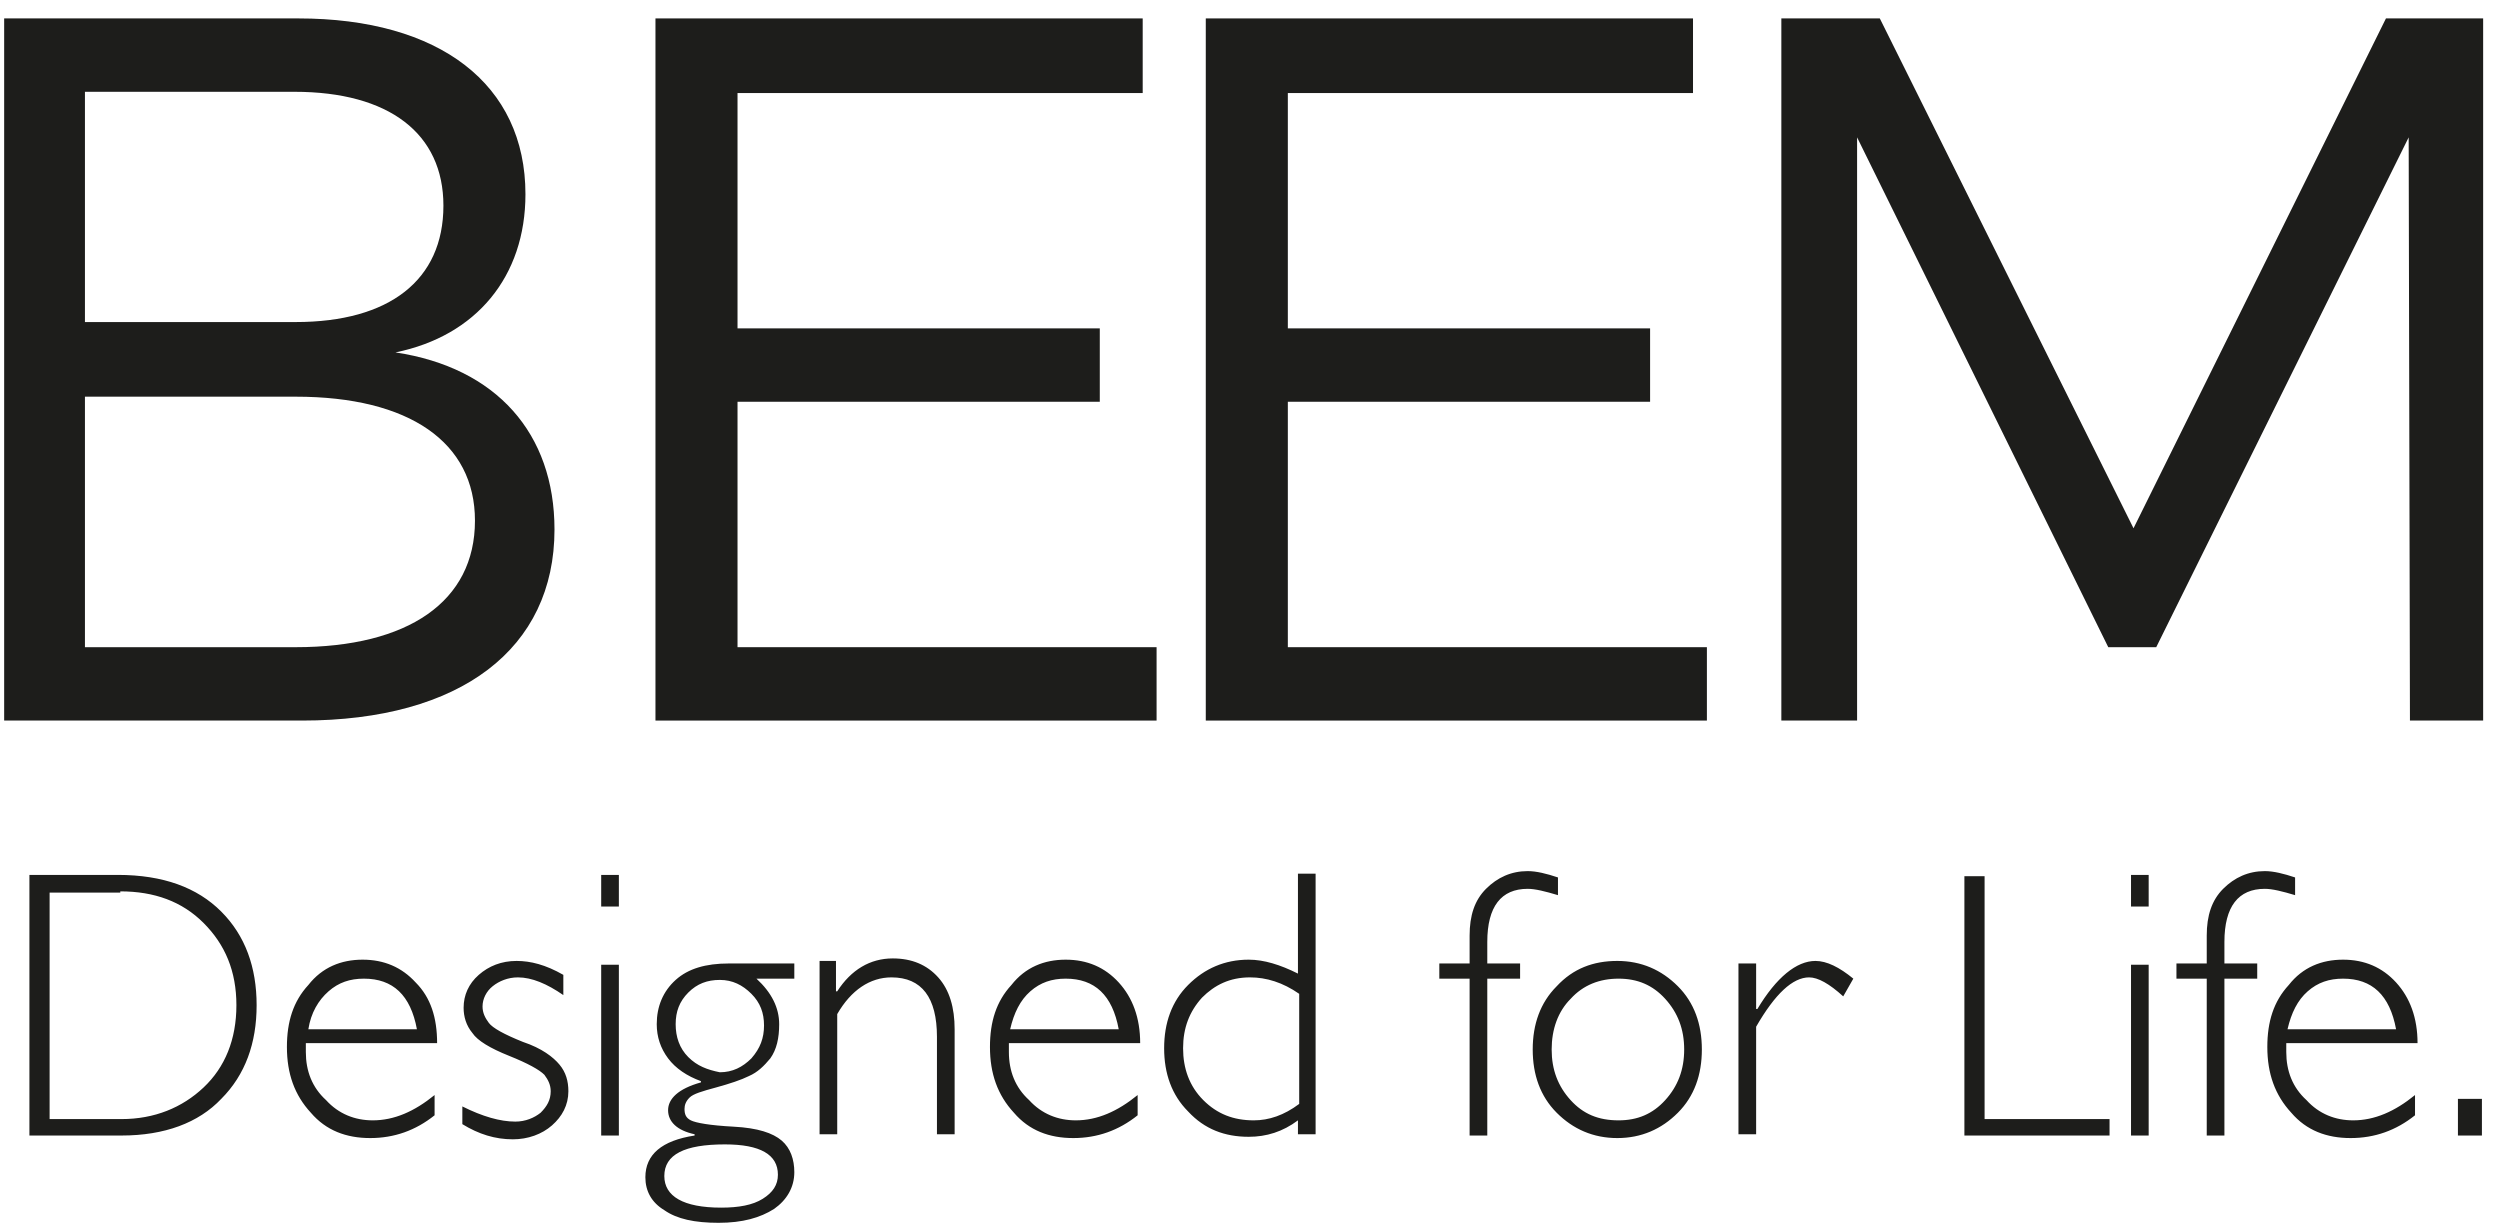
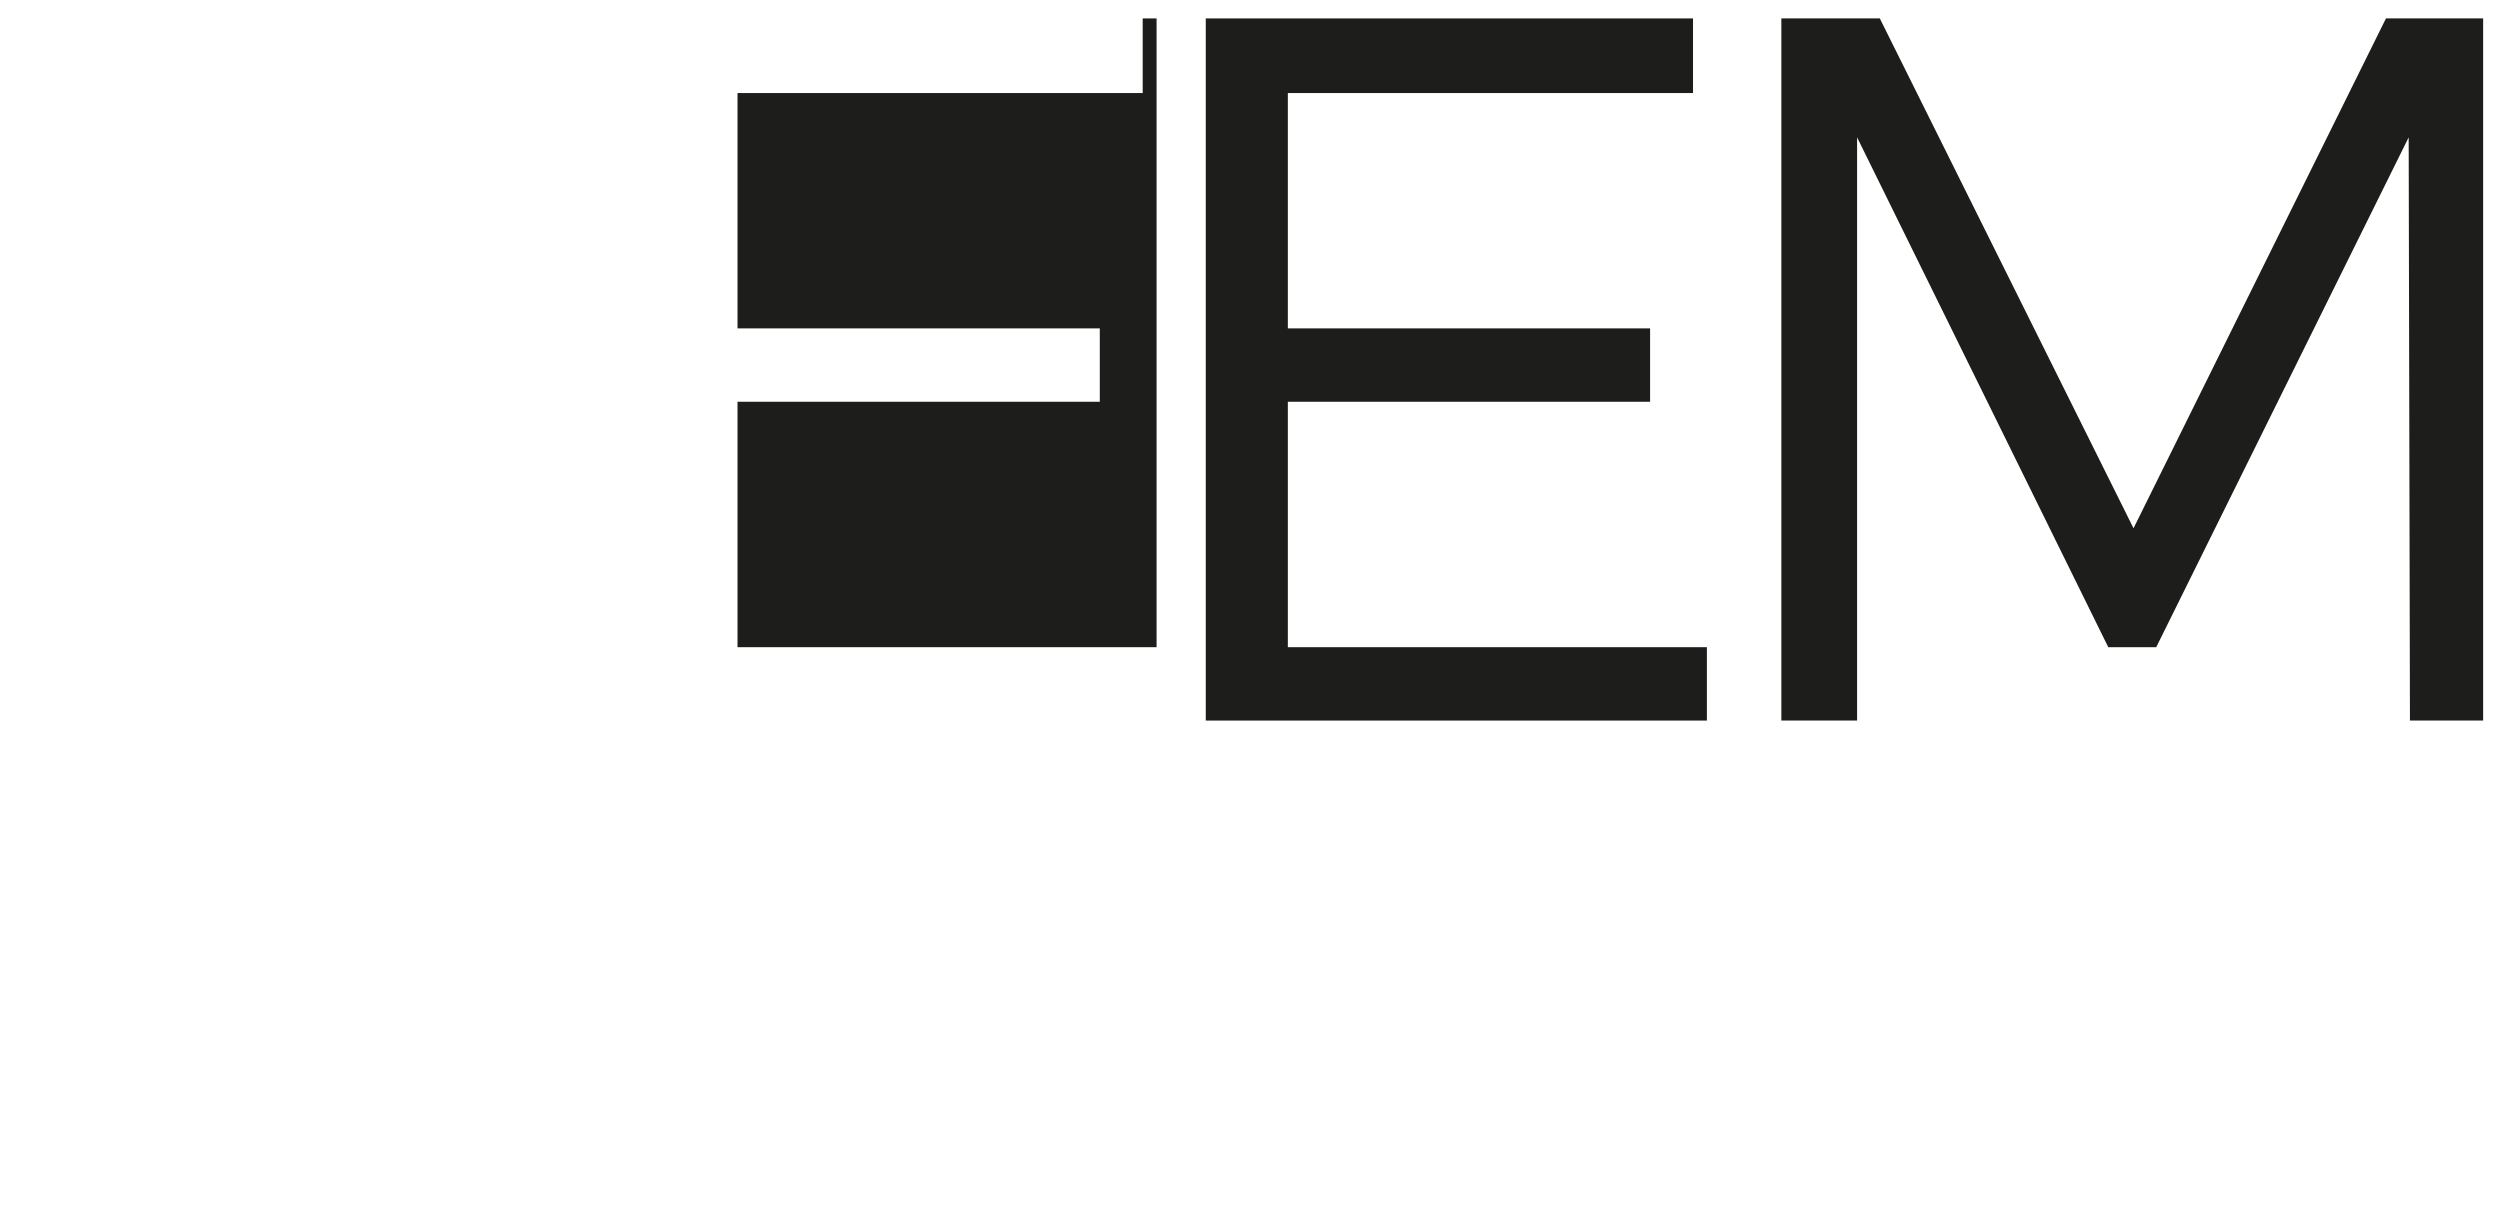
<svg xmlns="http://www.w3.org/2000/svg" width="128" height="63" viewBox="0 0 128 63" fill="none">
-   <path fill-rule="evenodd" clip-rule="evenodd" d="M1.506 58.139H6.224C8.421 58.139 10.166 57.491 11.329 56.261C12.557 55.03 13.139 53.41 13.139 51.467C13.139 49.524 12.557 47.905 11.329 46.674C10.101 45.443 8.356 44.795 6.03 44.795H1.506V58.139ZM6.159 45.638C7.904 45.638 9.326 46.156 10.424 47.257C11.523 48.358 12.104 49.718 12.104 51.467C12.104 53.216 11.523 54.641 10.424 55.678C9.326 56.714 7.904 57.297 6.224 57.297H2.54V45.702H6.159V45.638ZM21.281 50.301C20.57 49.524 19.666 49.135 18.567 49.135C17.468 49.135 16.499 49.524 15.788 50.431C15.013 51.273 14.69 52.309 14.69 53.605C14.69 54.965 15.077 56.066 15.917 56.973C16.693 57.88 17.727 58.269 18.955 58.269C20.183 58.269 21.281 57.88 22.251 57.103V56.066C21.217 56.908 20.183 57.362 19.084 57.362C18.179 57.362 17.339 57.038 16.693 56.325C15.982 55.678 15.659 54.836 15.659 53.864C15.659 53.734 15.659 53.54 15.659 53.41H22.38C22.38 52.115 22.057 51.079 21.281 50.301ZM16.822 50.755C17.339 50.301 17.921 50.107 18.632 50.107C20.118 50.107 21.023 50.949 21.346 52.698H15.788C15.917 51.856 16.305 51.208 16.822 50.755ZM26.451 49.2C25.676 49.2 25.03 49.459 24.513 49.913C23.996 50.366 23.737 50.949 23.737 51.597C23.737 52.05 23.866 52.504 24.189 52.892C24.448 53.281 25.094 53.67 26.064 54.058C27.033 54.447 27.615 54.771 27.873 55.03C28.067 55.289 28.196 55.548 28.196 55.872C28.196 56.325 28.002 56.649 27.679 56.973C27.356 57.232 26.904 57.426 26.387 57.426C25.611 57.426 24.706 57.167 23.672 56.649V57.556C24.513 58.074 25.353 58.333 26.258 58.333C27.033 58.333 27.744 58.074 28.261 57.621C28.778 57.167 29.101 56.584 29.101 55.872C29.101 55.354 28.972 54.9 28.649 54.512C28.326 54.123 27.744 53.67 26.774 53.346C25.805 52.957 25.224 52.633 25.03 52.374C24.836 52.115 24.706 51.856 24.706 51.532C24.706 51.143 24.9 50.755 25.224 50.496C25.547 50.236 25.999 50.042 26.516 50.042C27.227 50.042 28.002 50.366 28.843 50.949V49.913C27.938 49.394 27.162 49.2 26.451 49.2ZM30.781 46.415H31.686V44.795H30.781V46.415ZM30.781 58.139H31.686V49.394H30.781V58.139ZM37.309 49.33C36.145 49.33 35.24 49.589 34.594 50.172C33.948 50.755 33.625 51.532 33.625 52.439C33.625 53.087 33.819 53.67 34.206 54.188C34.594 54.706 35.176 55.095 35.887 55.354V55.419C34.724 55.742 34.206 56.261 34.206 56.843C34.206 57.426 34.659 57.88 35.564 58.074V58.139C33.883 58.398 33.043 59.111 33.043 60.277C33.043 60.989 33.366 61.572 34.013 61.961C34.659 62.414 35.564 62.608 36.791 62.608C38.019 62.608 38.924 62.349 39.635 61.896C40.281 61.443 40.669 60.795 40.669 60.017C40.669 59.37 40.475 58.787 40.023 58.398C39.57 58.01 38.795 57.75 37.567 57.686C36.339 57.621 35.628 57.491 35.37 57.362C35.111 57.232 35.047 57.038 35.047 56.779C35.047 56.584 35.111 56.39 35.305 56.196C35.499 56.002 35.951 55.872 36.662 55.678C37.373 55.483 37.955 55.289 38.343 55.095C38.795 54.9 39.118 54.576 39.441 54.188C39.764 53.734 39.894 53.151 39.894 52.439C39.894 51.597 39.506 50.819 38.73 50.107H40.669V49.33H37.309ZM35.24 54.123C34.788 53.67 34.594 53.087 34.594 52.439C34.594 51.791 34.788 51.273 35.24 50.819C35.693 50.366 36.21 50.172 36.856 50.172C37.502 50.172 38.019 50.431 38.472 50.884C38.924 51.338 39.118 51.856 39.118 52.504C39.118 53.151 38.924 53.67 38.472 54.188C38.019 54.641 37.502 54.9 36.856 54.9C36.21 54.771 35.693 54.576 35.24 54.123ZM34.013 60.212C34.013 59.111 35.047 58.593 37.115 58.593C38.924 58.593 39.829 59.111 39.829 60.147C39.829 60.665 39.57 61.054 39.053 61.378C38.536 61.702 37.825 61.831 36.921 61.831C34.982 61.831 34.013 61.248 34.013 60.212ZM41.962 49.33V58.074H42.866V51.921C43.577 50.69 44.547 50.042 45.645 50.042C47.196 50.042 47.972 51.079 47.972 53.087V58.074H48.877V52.698C48.877 51.597 48.618 50.69 48.036 50.042C47.455 49.394 46.679 49.071 45.71 49.071C44.547 49.071 43.577 49.654 42.866 50.755H42.802V49.2H41.962V49.33ZM57.278 50.301C56.567 49.524 55.662 49.135 54.564 49.135C53.465 49.135 52.496 49.524 51.785 50.431C51.009 51.273 50.686 52.309 50.686 53.605C50.686 54.965 51.074 56.066 51.914 56.973C52.69 57.88 53.724 58.269 54.951 58.269C56.179 58.269 57.278 57.88 58.247 57.103V56.066C57.213 56.908 56.179 57.362 55.081 57.362C54.176 57.362 53.336 57.038 52.69 56.325C51.979 55.678 51.655 54.836 51.655 53.864C51.655 53.734 51.655 53.54 51.655 53.41H58.377C58.377 52.115 57.989 51.079 57.278 50.301ZM52.754 50.755C53.271 50.301 53.853 50.107 54.564 50.107C56.05 50.107 56.955 50.949 57.278 52.698H51.72C51.914 51.856 52.237 51.208 52.754 50.755ZM66.455 44.795V49.848C65.55 49.394 64.71 49.135 63.934 49.135C62.706 49.135 61.672 49.589 60.832 50.431C59.992 51.273 59.604 52.374 59.604 53.67C59.604 54.965 59.992 56.066 60.832 56.908C61.672 57.815 62.706 58.204 63.934 58.204C64.839 58.204 65.679 57.945 66.455 57.362V58.074H67.359V44.731H66.455V44.795ZM64.193 57.362C63.159 57.362 62.319 57.038 61.608 56.325C60.897 55.613 60.574 54.706 60.574 53.67C60.574 52.633 60.897 51.791 61.543 51.079C62.189 50.431 62.965 50.042 63.999 50.042C64.839 50.042 65.679 50.301 66.519 50.884V56.52C65.744 57.103 64.968 57.362 64.193 57.362ZM78.217 44.601C77.376 44.601 76.666 44.925 76.084 45.508C75.502 46.091 75.244 46.868 75.244 47.905V49.33H73.693V50.107H75.244V58.139H76.149V50.107H77.829V49.33H76.149V48.228C76.149 46.415 76.859 45.508 78.217 45.508C78.604 45.508 79.121 45.638 79.768 45.832V44.925C79.186 44.731 78.669 44.601 78.217 44.601ZM79.703 50.496C78.863 51.338 78.475 52.439 78.475 53.734C78.475 55.03 78.863 56.131 79.703 56.973C80.543 57.815 81.577 58.269 82.805 58.269C84.033 58.269 85.067 57.815 85.907 56.973C86.747 56.131 87.135 55.03 87.135 53.734C87.135 52.439 86.747 51.338 85.907 50.496C85.067 49.654 84.033 49.2 82.805 49.2C81.577 49.2 80.543 49.589 79.703 50.496ZM80.414 56.325C79.768 55.613 79.445 54.771 79.445 53.734C79.445 52.698 79.768 51.791 80.414 51.143C81.06 50.431 81.9 50.107 82.87 50.107C83.839 50.107 84.615 50.431 85.261 51.143C85.907 51.856 86.23 52.698 86.23 53.734C86.23 54.771 85.907 55.613 85.261 56.325C84.615 57.038 83.839 57.362 82.87 57.362C81.836 57.362 81.06 57.038 80.414 56.325ZM92.951 49.2C91.982 49.2 90.948 50.042 89.978 51.661H89.914V49.33H89.009V58.074H89.914V52.568C90.883 50.884 91.788 50.042 92.628 50.042C93.081 50.042 93.662 50.366 94.373 51.014L94.89 50.107C94.179 49.524 93.533 49.2 92.951 49.2ZM100.577 44.795V58.139H108.009V57.297H101.611V44.86H100.577V44.795ZM109.108 46.415H110.012V44.795H109.108V46.415ZM109.108 58.139H110.012V49.394H109.108V58.139ZM115.958 44.601C115.118 44.601 114.407 44.925 113.825 45.508C113.244 46.091 112.985 46.868 112.985 47.905V49.33H111.434V50.107H112.985V58.139H113.89V50.107H115.57V49.33H113.89V48.228C113.89 46.415 114.601 45.508 115.958 45.508C116.346 45.508 116.863 45.638 117.509 45.832V44.925C116.927 44.731 116.41 44.601 115.958 44.601ZM122.679 50.301C121.968 49.524 121.063 49.135 119.965 49.135C118.866 49.135 117.897 49.524 117.186 50.431C116.41 51.273 116.087 52.309 116.087 53.605C116.087 54.965 116.475 56.066 117.315 56.973C118.091 57.88 119.125 58.269 120.353 58.269C121.581 58.269 122.679 57.88 123.649 57.103V56.066C122.615 56.908 121.58 57.362 120.482 57.362C119.577 57.362 118.737 57.038 118.091 56.325C117.38 55.678 117.057 54.836 117.057 53.864C117.057 53.734 117.057 53.54 117.057 53.41H123.778C123.778 52.115 123.39 51.079 122.679 50.301ZM118.155 50.755C118.672 50.301 119.254 50.107 119.965 50.107C121.451 50.107 122.356 50.949 122.679 52.698H117.121C117.315 51.856 117.638 51.208 118.155 50.755ZM125.846 58.139H127.074V56.261H125.846V58.139Z" fill="#1D1D1B" />
-   <path fill-rule="evenodd" clip-rule="evenodd" d="M33.56 0.943V36.893H59.217V33.136H37.761V20.57H56.309V16.813H37.761V4.764H58.506V0.943H33.56Z" fill="#1D1D1B" />
+   <path fill-rule="evenodd" clip-rule="evenodd" d="M33.56 0.943H59.217V33.136H37.761V20.57H56.309V16.813H37.761V4.764H58.506V0.943H33.56Z" fill="#1D1D1B" />
  <path fill-rule="evenodd" clip-rule="evenodd" d="M61.736 0.943V36.893H87.393V33.136H65.937V20.57H84.485V16.813H65.937V4.764H86.682V0.943H61.736Z" fill="#1D1D1B" />
  <path fill-rule="evenodd" clip-rule="evenodd" d="M122.161 0.943L109.236 27.047L96.246 0.943H91.205V36.893H95.083V7.032L107.943 33.136H110.399L123.324 7.032L123.389 36.893H127.137V0.943H122.161Z" fill="#1D1D1B" />
-   <path fill-rule="evenodd" clip-rule="evenodd" d="M26.903 9.946C26.903 14.157 24.383 17.201 20.247 18.043C25.417 18.821 28.39 22.189 28.39 27.112C28.39 33.201 23.607 36.893 15.465 36.893H0.213V0.943H15.271C22.509 0.943 26.903 4.311 26.903 9.946ZM22.703 10.529C22.703 6.837 19.924 4.7 15.077 4.7H4.349V16.489H15.141C19.924 16.489 22.703 14.351 22.703 10.529ZM24.318 26.658C24.318 22.642 20.958 20.31 15.141 20.31H4.349V33.136H15.141C20.893 33.136 24.318 30.804 24.318 26.658Z" fill="#1D1D1B" />
</svg>